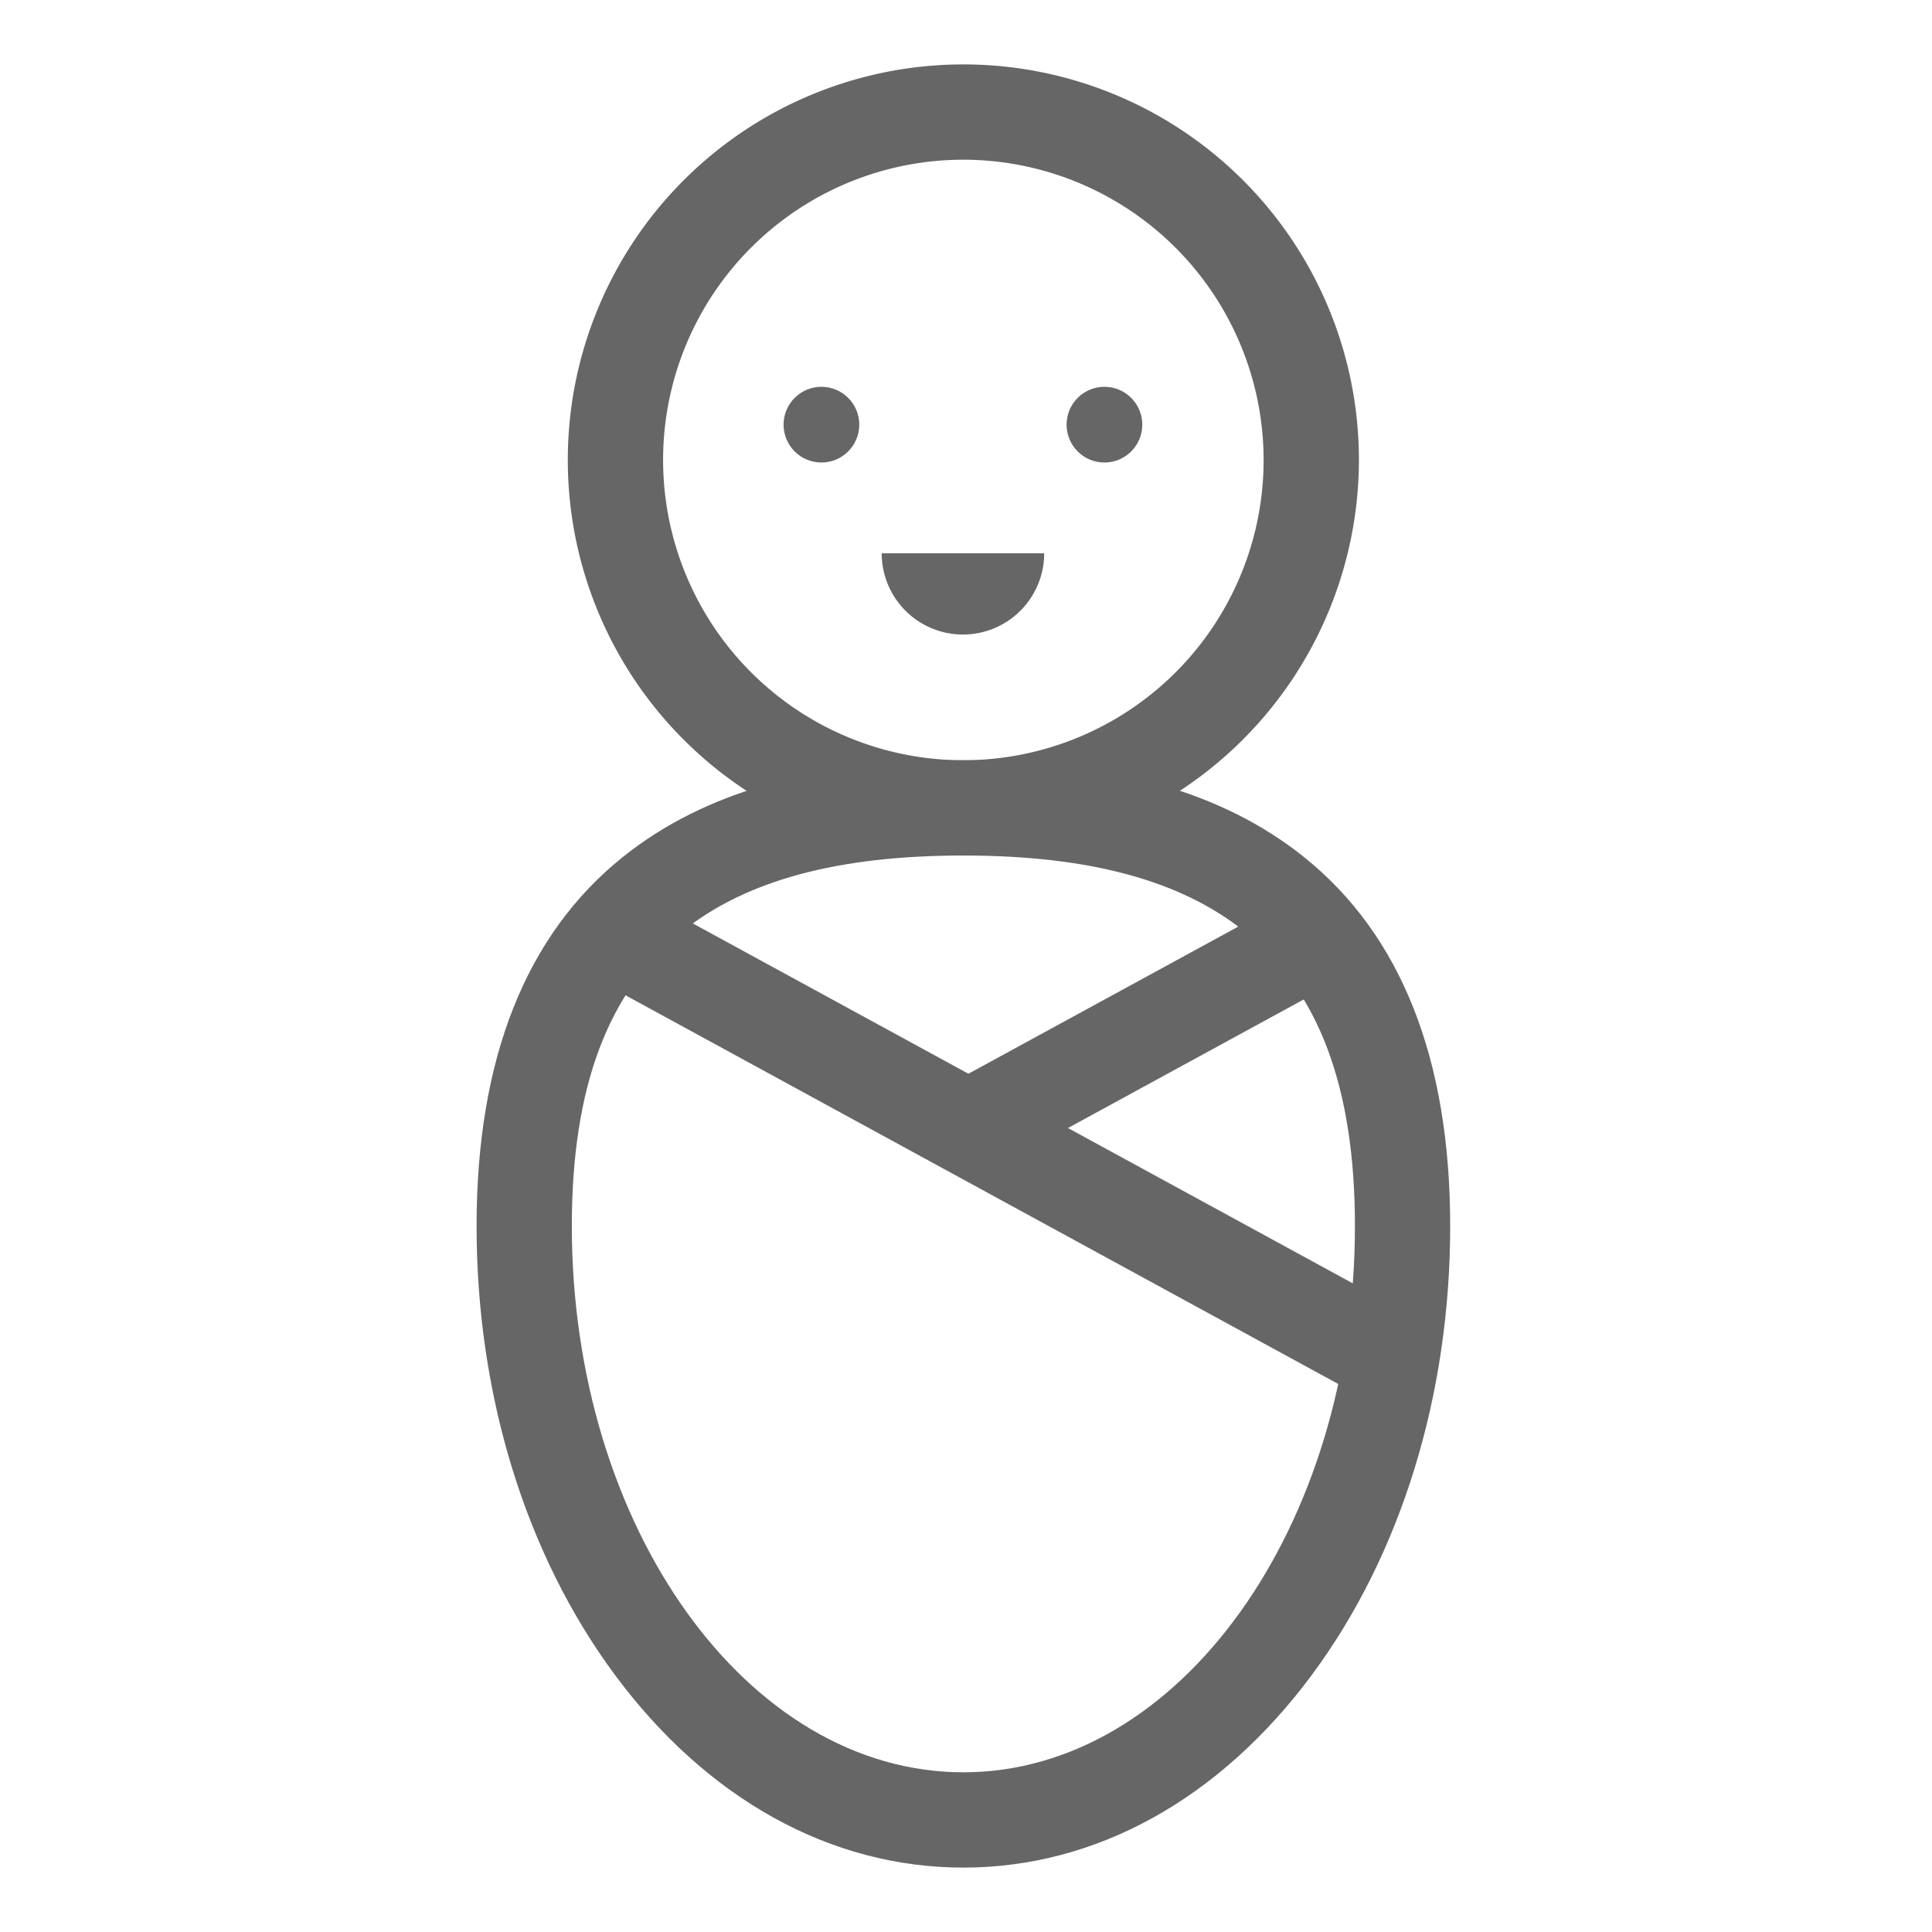
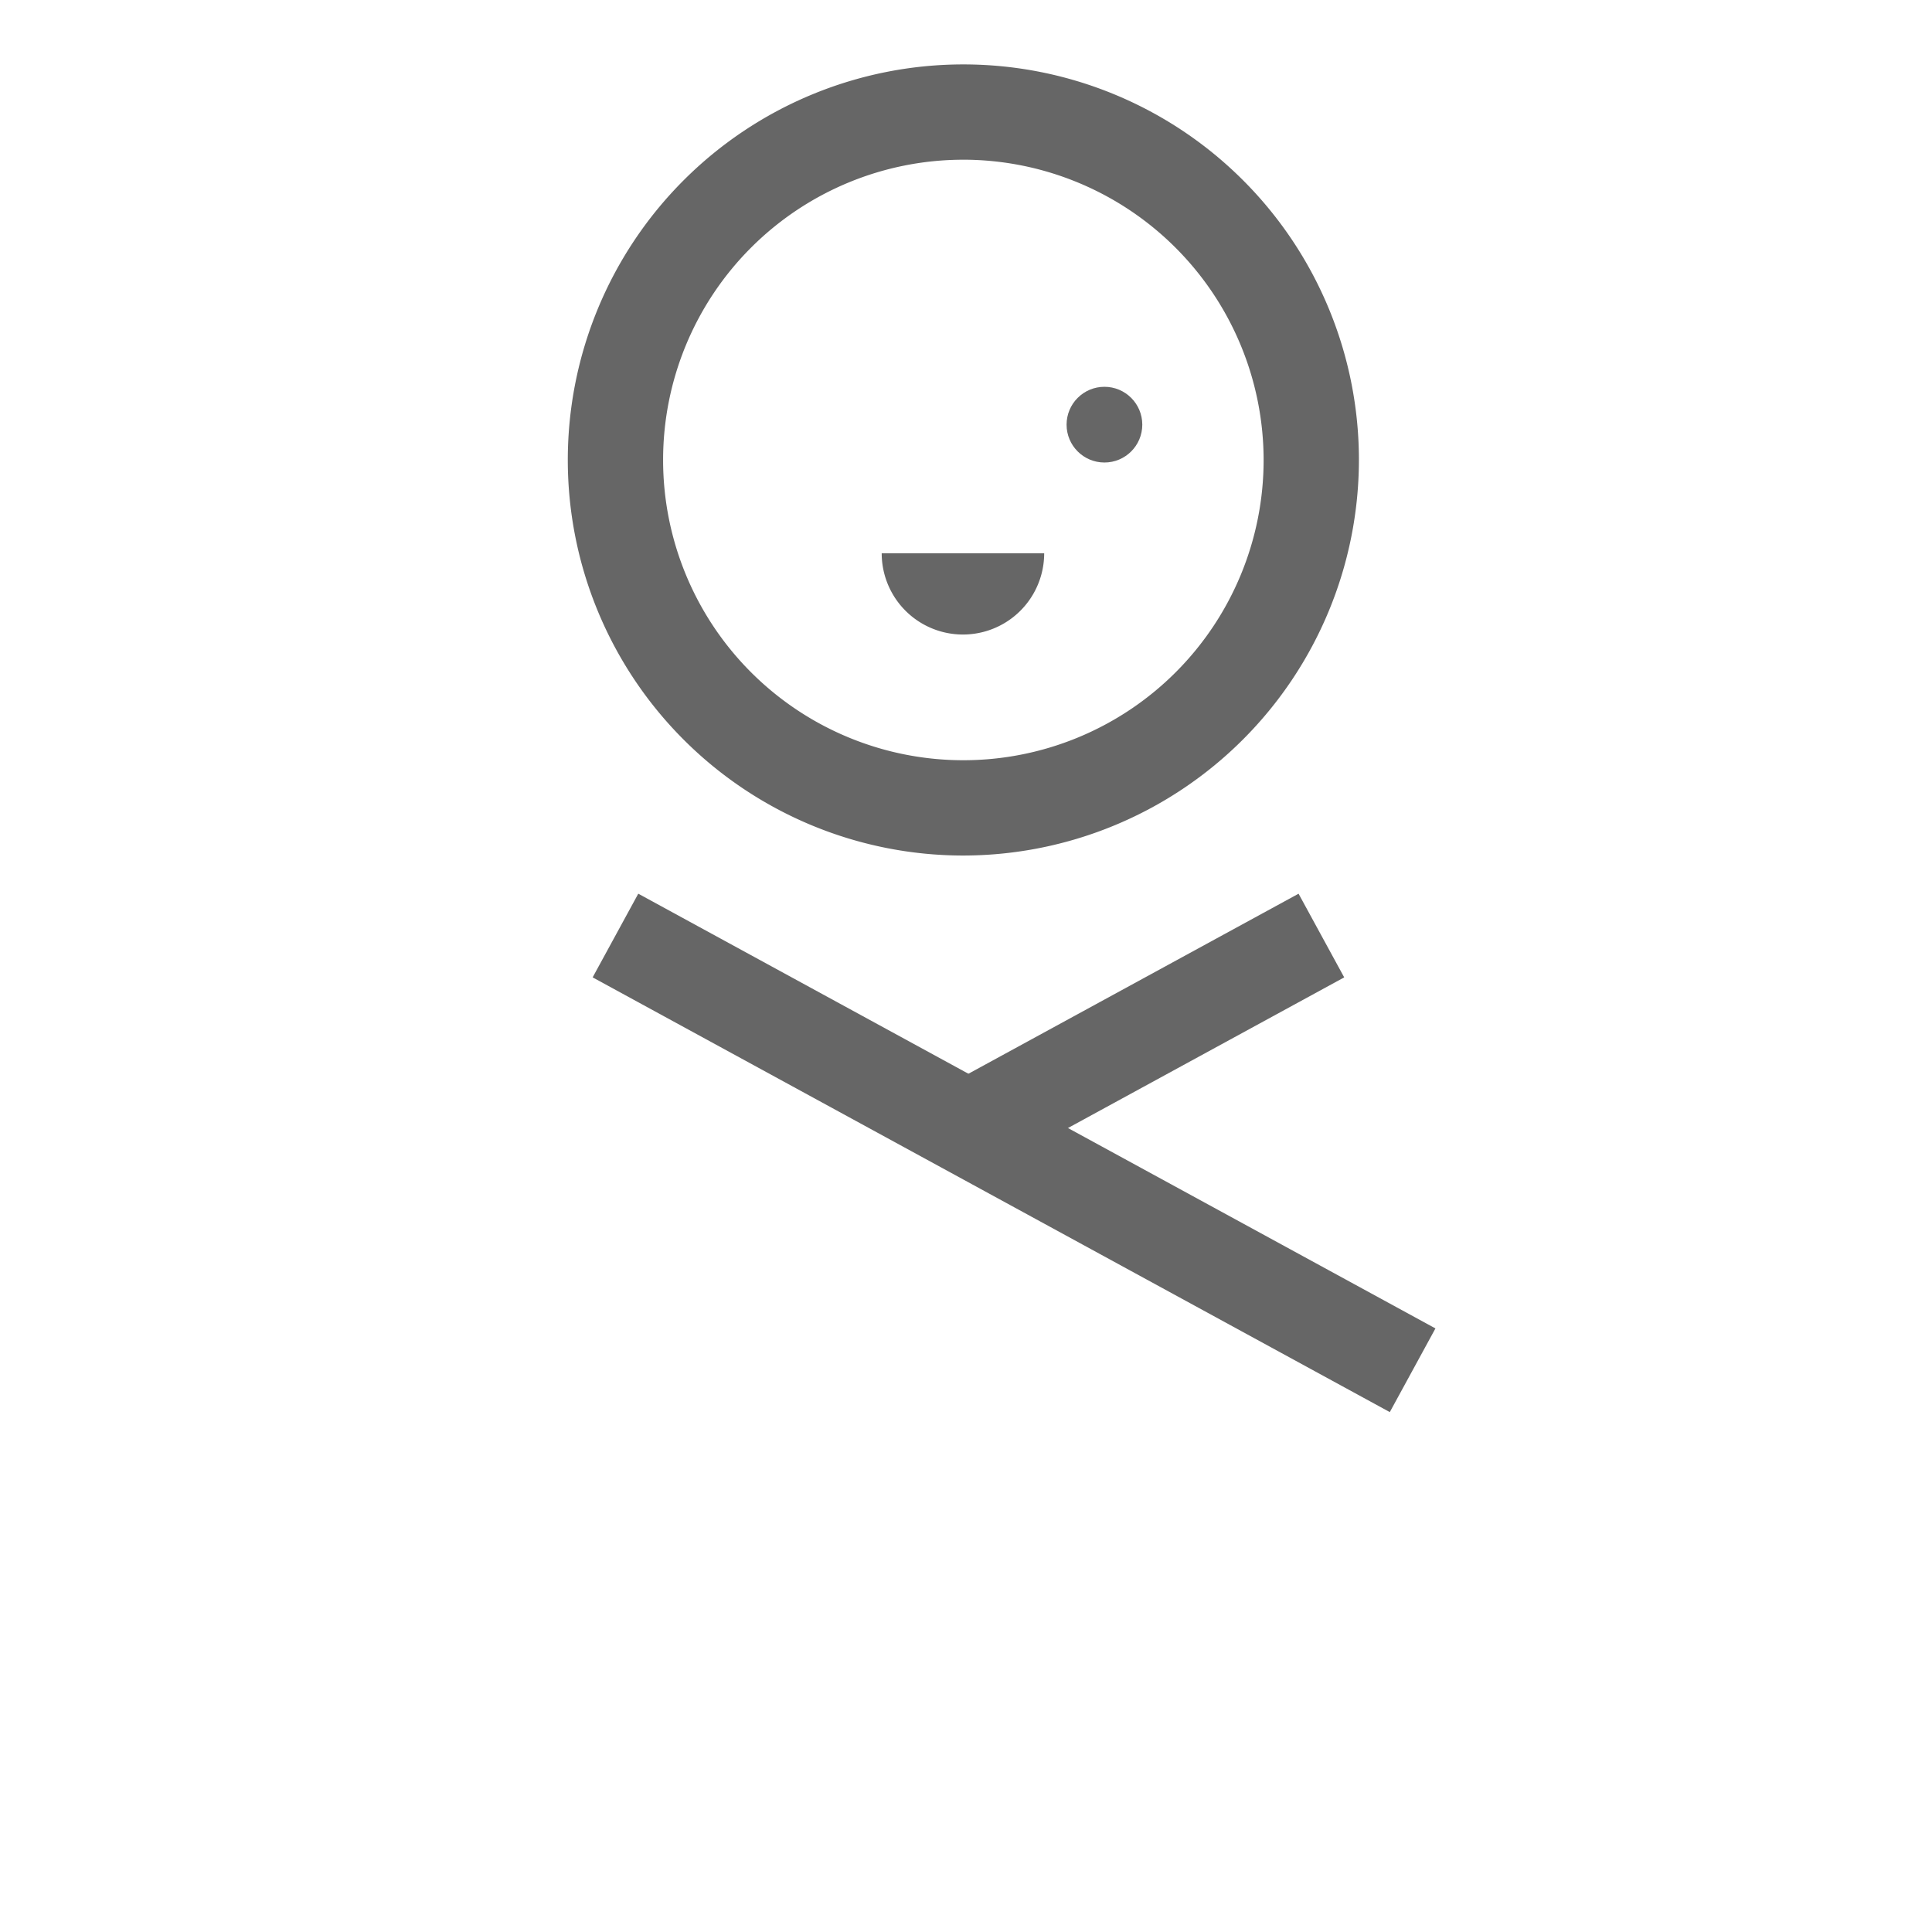
<svg xmlns="http://www.w3.org/2000/svg" width="150" height="150" viewBox="0 0 150 150">
  <defs>
    <style>
            .cls-1{fill:#666}
        </style>
  </defs>
  <g id="그룹_2567" transform="translate(-3089 -137)">
    <g id="그룹_2566" transform="translate(1255.02 -7343.733)">
-       <path id="패스_2134" d="M1925.626 7547.155a30.711 30.711 0 1 1 30.711-30.711 30.746 30.746 0 0 1-30.711 30.711zm0-54.023a23.312 23.312 0 1 0 23.312 23.312 23.338 23.338 0 0 0-23.312-23.313z" class="cls-1" transform="translate(-16.851 .001)" />
-       <path id="패스_2135" d="M1908.776 7754.229c-10.311 0-19.929-5.329-27.084-15-6.907-9.342-10.711-21.7-10.711-34.806 0-12.989 3.827-22.637 11.376-28.673 6.307-5.043 14.948-7.494 26.42-7.494s20.113 2.451 26.42 7.494c7.548 6.036 11.375 15.684 11.375 28.673 0 13.1-3.8 25.464-10.711 34.806-7.161 9.671-16.775 15-27.085 15zm0-78.578c-9.725 0-16.855 1.921-21.8 5.874-5.785 4.626-8.6 12.114-8.6 22.894 0 23.386 13.636 42.411 30.4 42.411s30.4-19.025 30.4-42.411c0-10.778-2.812-18.268-8.6-22.894-4.945-3.953-12.076-5.874-21.8-5.874z" class="cls-1" transform="translate(0 -128.496)" />
+       <path id="패스_2134" d="M1925.626 7547.155a30.711 30.711 0 1 1 30.711-30.711 30.746 30.746 0 0 1-30.711 30.711zm0-54.023a23.312 23.312 0 1 0 23.312 23.312 23.338 23.338 0 0 0-23.312-23.313" class="cls-1" transform="translate(-16.851 .001)" />
      <path id="사각형_3108" d="M0 0H7.4V70.497H0z" class="cls-1" transform="rotate(-61.394 7304.151 2194.985)" />
      <path id="사각형_3109" d="M0 0H31.456V7.4H0z" class="cls-1" transform="rotate(-28.605 15790.579 42.181)" />
      <g id="그룹_2453" transform="translate(1894.816 7510.764)">
-         <circle id="타원_8" cx="2.939" cy="2.939" r="2.939" class="cls-1" />
        <circle id="타원_9" cx="2.939" cy="2.939" r="2.939" class="cls-1" transform="translate(21.973)" />
      </g>
      <path id="패스_2137" d="M1989.867 7613.971a6.307 6.307 0 1 1-12.615 0z" class="cls-1" transform="translate(-74.817 -90.281)" />
    </g>
-     <path id="사각형_3213" fill="none" d="M0 0H150V150H0z" transform="translate(3089 137)" />
  </g>
</svg>